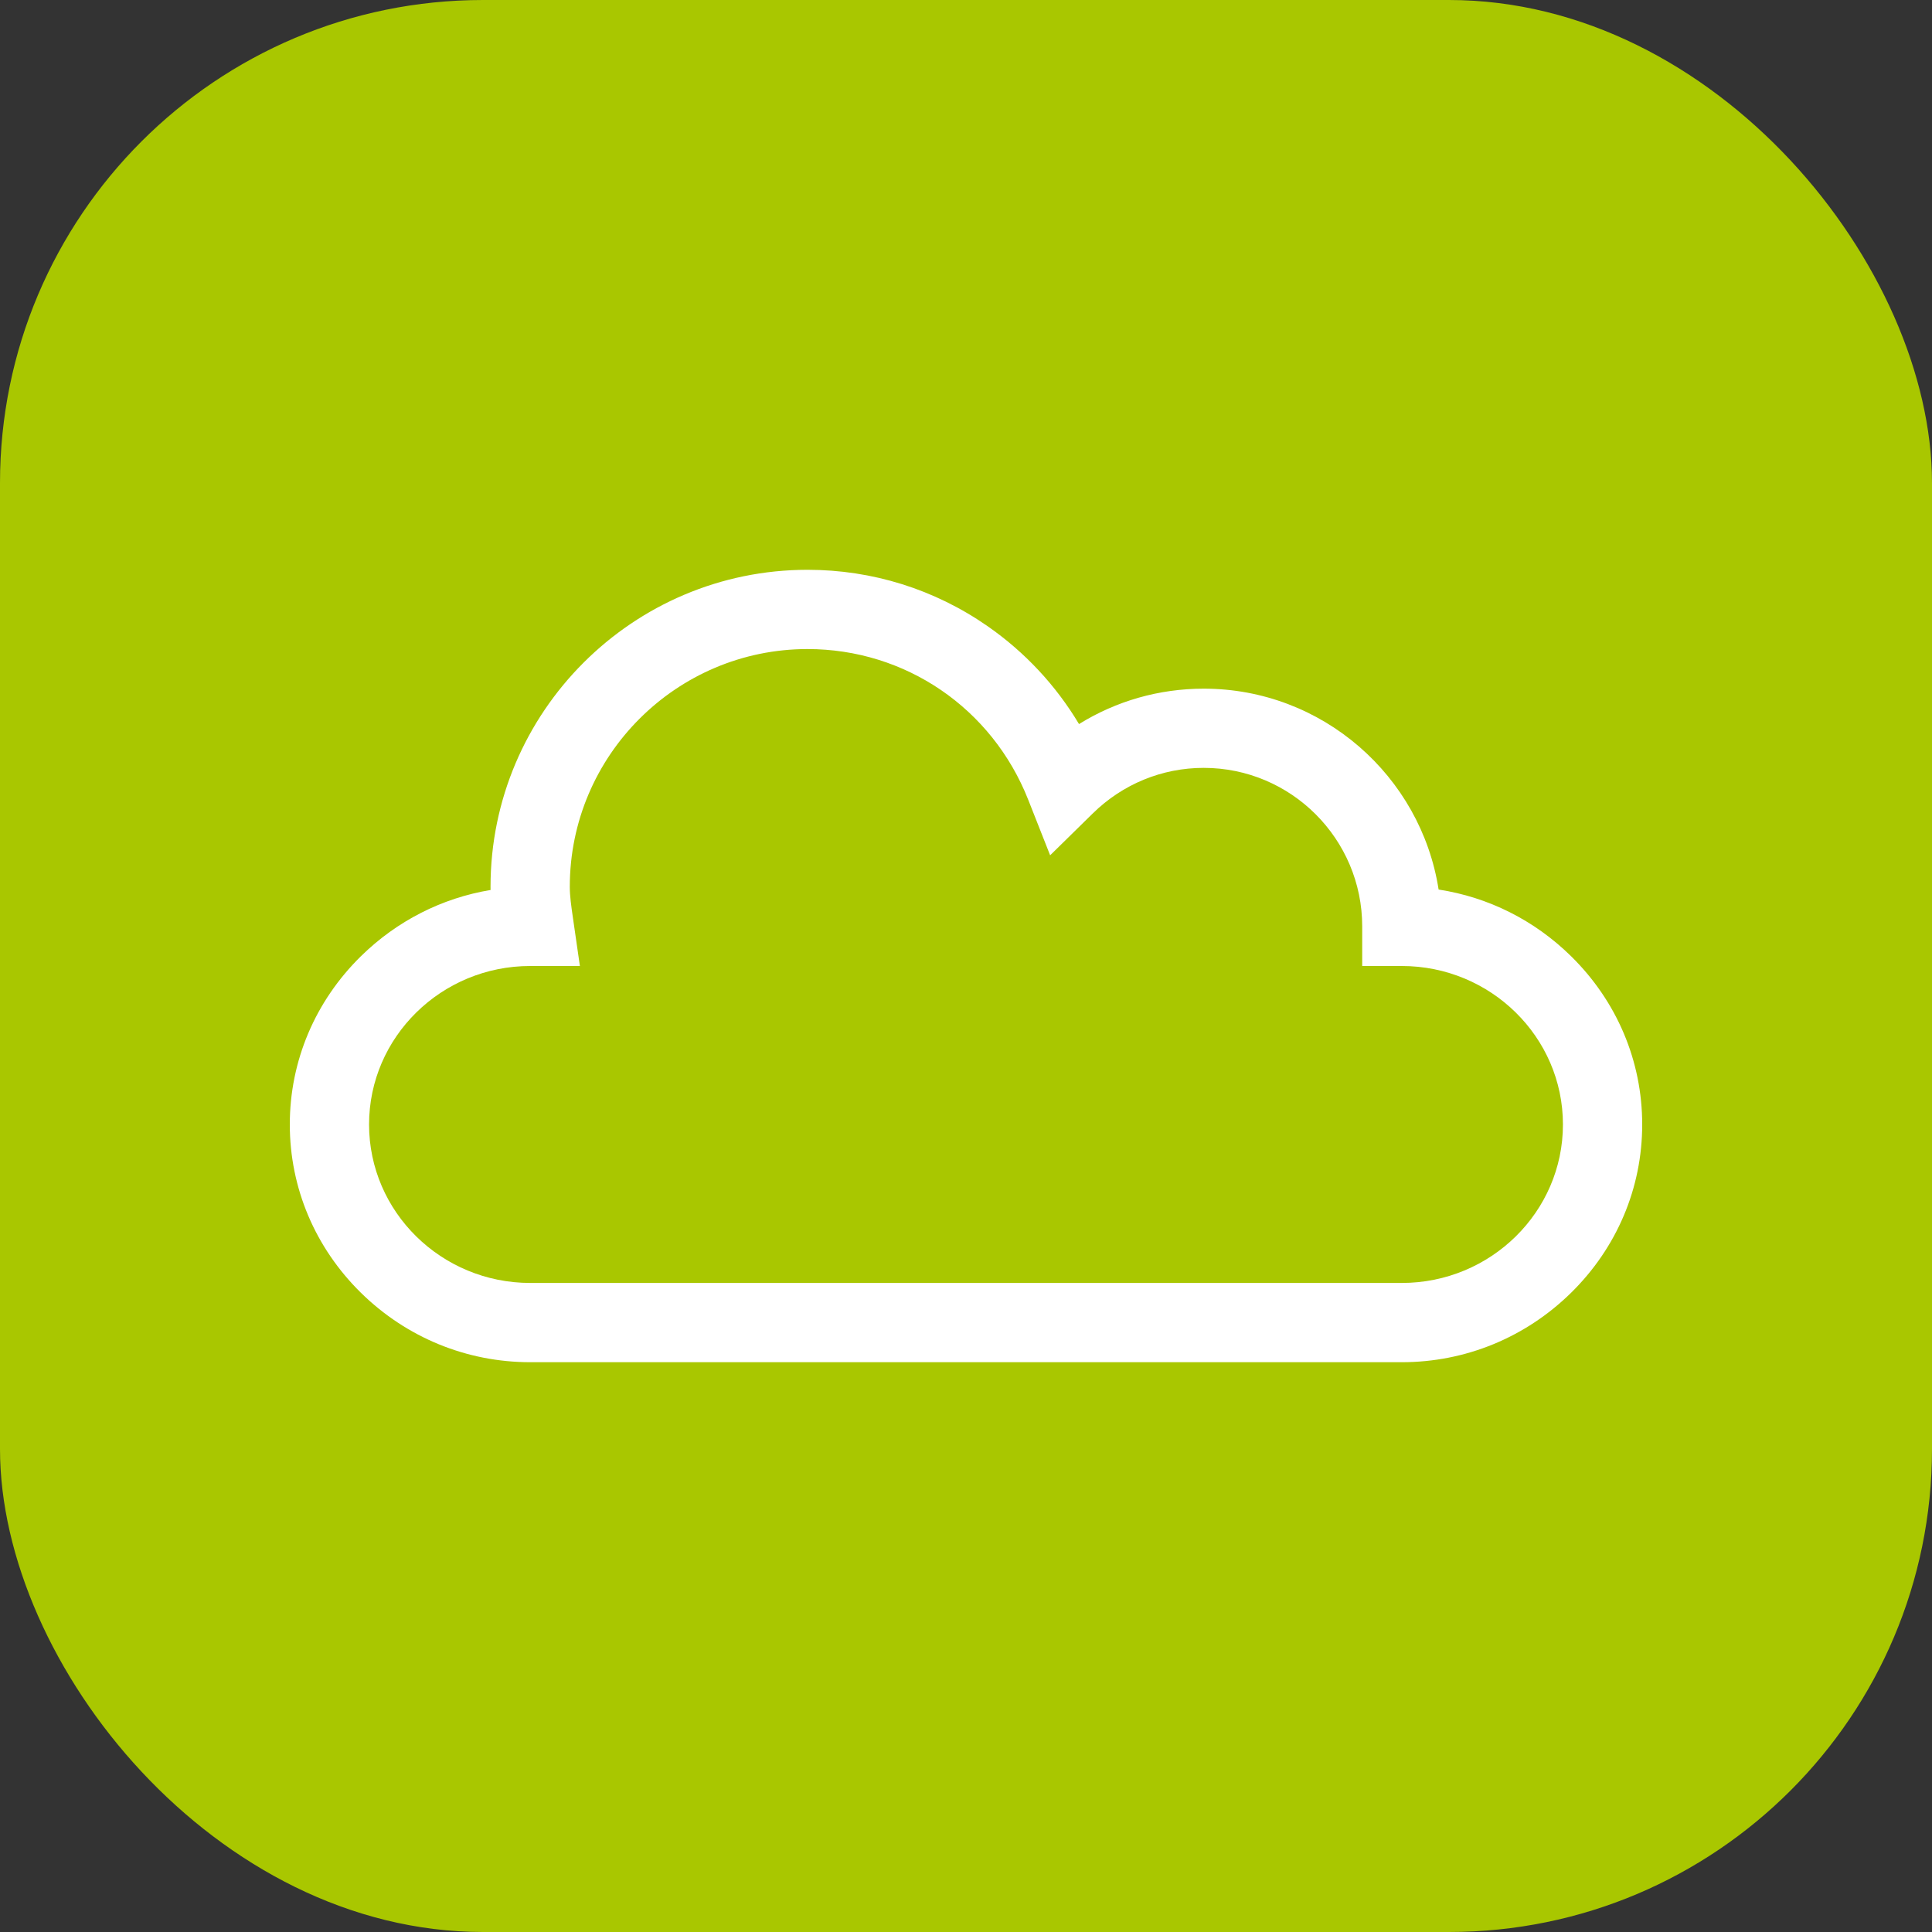
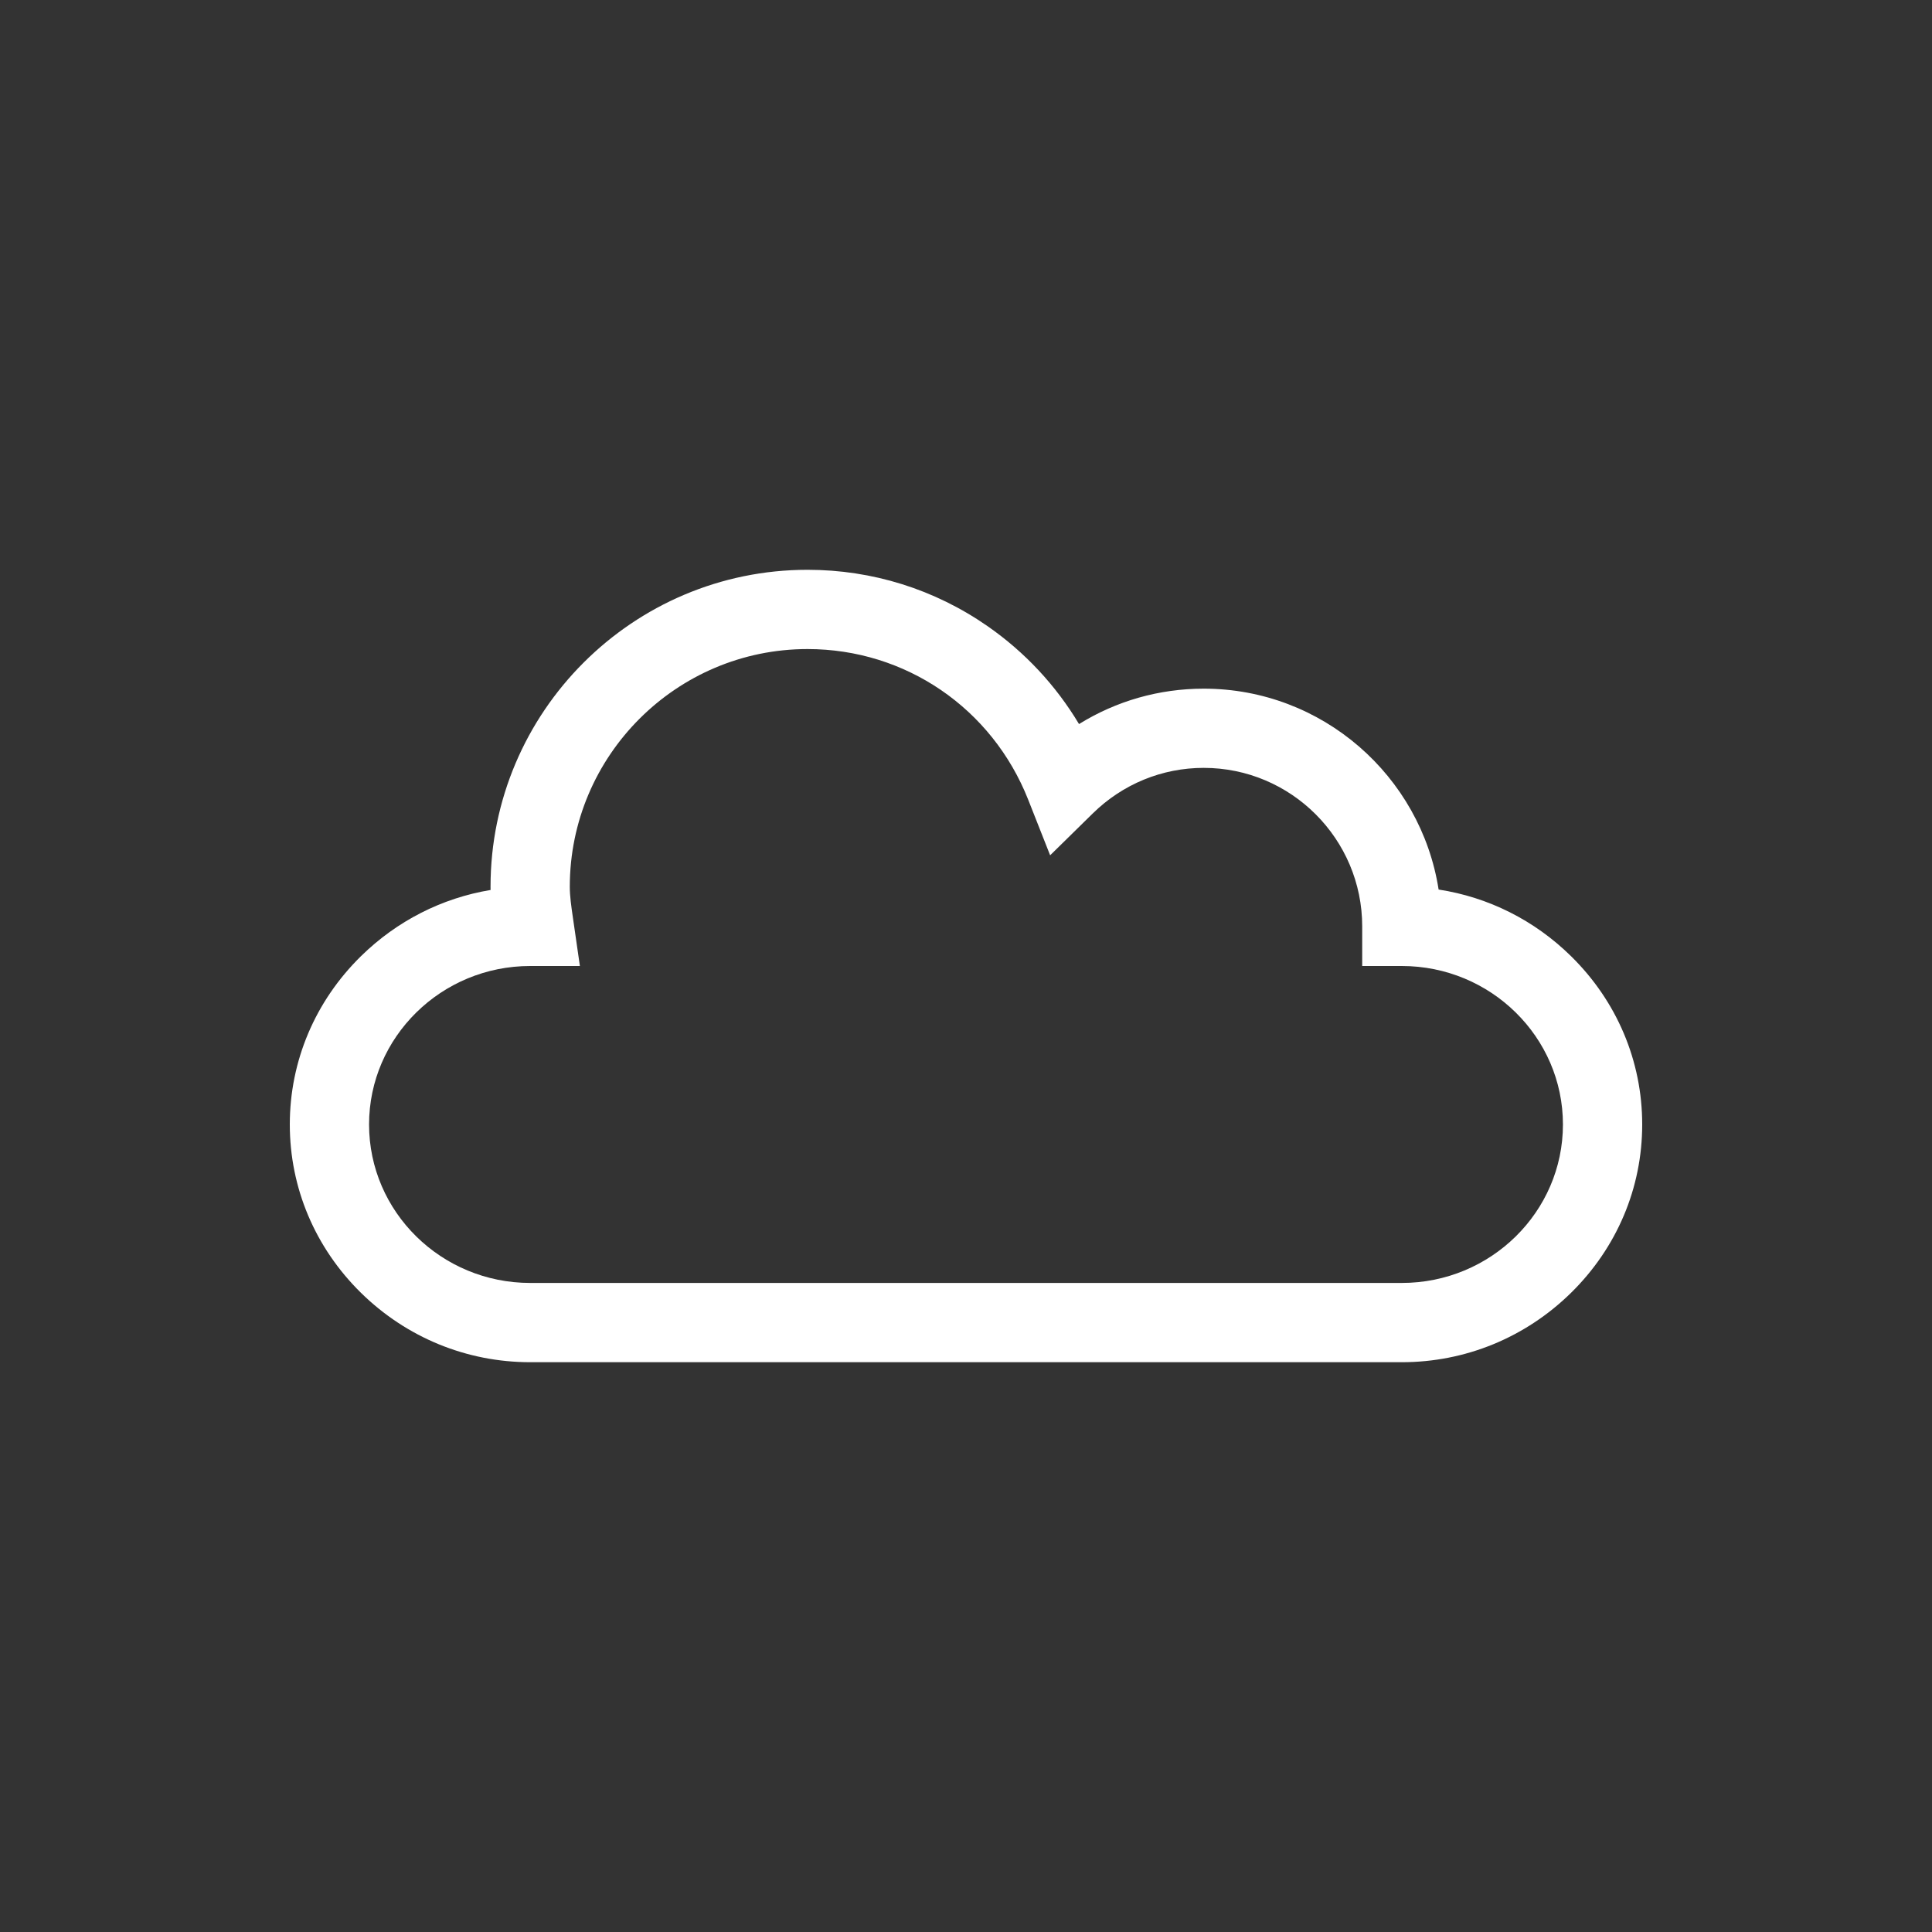
<svg xmlns="http://www.w3.org/2000/svg" width="40" height="40" viewBox="0 0 40 40" fill="none">
  <rect x="0" y="0" width="40" height="40" fill="#333333" stroke="none" />
-   <rect width="40" height="40" rx="10" fill="#A9C700" />
  <path d="M29.023 28.203H10.977C9.661 28.203 8.418 27.693 7.474 26.767C6.524 25.833 6 24.595 6 23.281C6 21.967 6.524 20.729 7.474 19.796C8.219 19.065 9.151 18.593 10.157 18.426C10.156 18.404 10.156 18.382 10.156 18.359C10.156 14.741 13.1 11.797 16.719 11.797C18.061 11.797 19.35 12.201 20.448 12.965C21.221 13.503 21.863 14.193 22.34 14.991C23.11 14.513 23.998 14.258 24.922 14.258C27.377 14.258 29.417 16.064 29.785 18.417C30.814 18.575 31.767 19.05 32.526 19.796C33.476 20.729 34 21.967 34 23.281C34 24.596 33.476 25.833 32.526 26.767C31.582 27.693 30.339 28.203 29.023 28.203ZM10.977 20C9.137 20 7.641 21.472 7.641 23.281C7.641 25.09 9.137 26.562 10.977 26.562H29.023C30.863 26.562 32.359 25.09 32.359 23.281C32.359 21.472 30.863 20 29.023 20H28.203V19.18C28.203 17.37 26.731 15.898 24.922 15.898C24.06 15.898 23.244 16.233 22.625 16.841L21.742 17.708L21.288 16.557C20.539 14.662 18.746 13.438 16.719 13.438C14.005 13.438 11.797 15.646 11.797 18.359C11.797 18.553 11.827 18.761 11.859 18.982L12.006 20H10.977Z" fill="white" />
</svg>